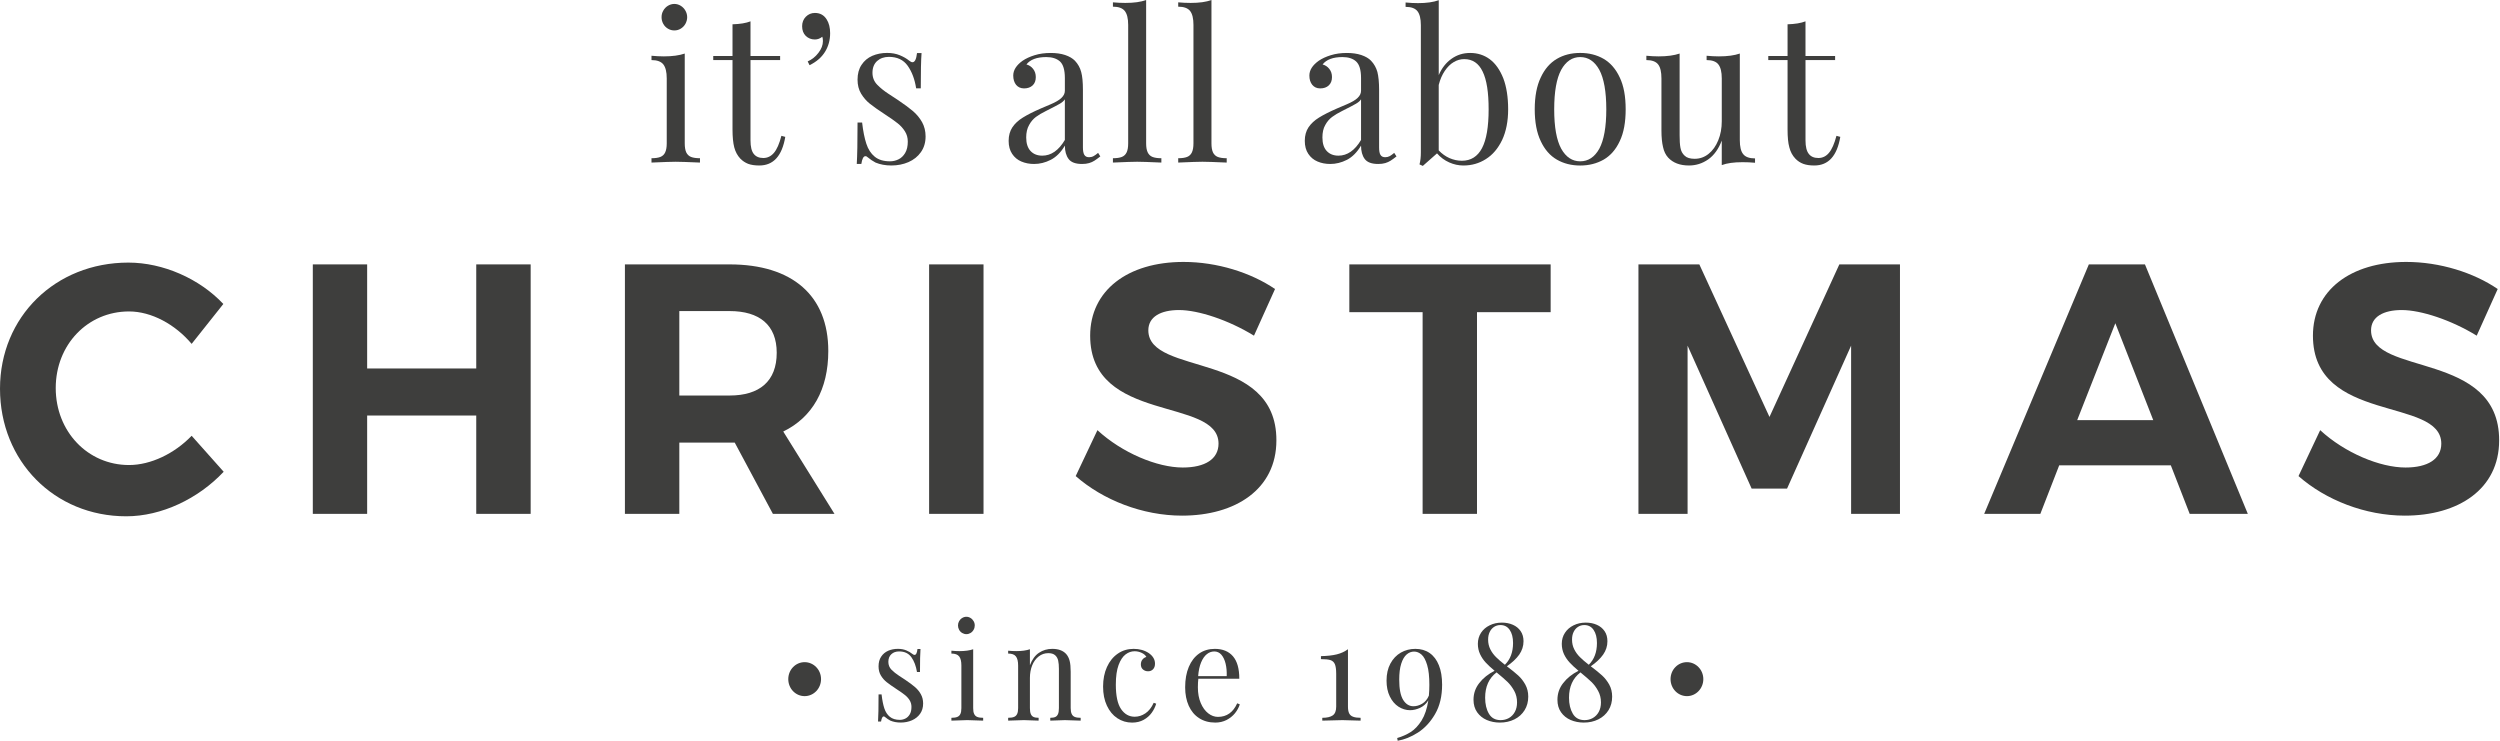
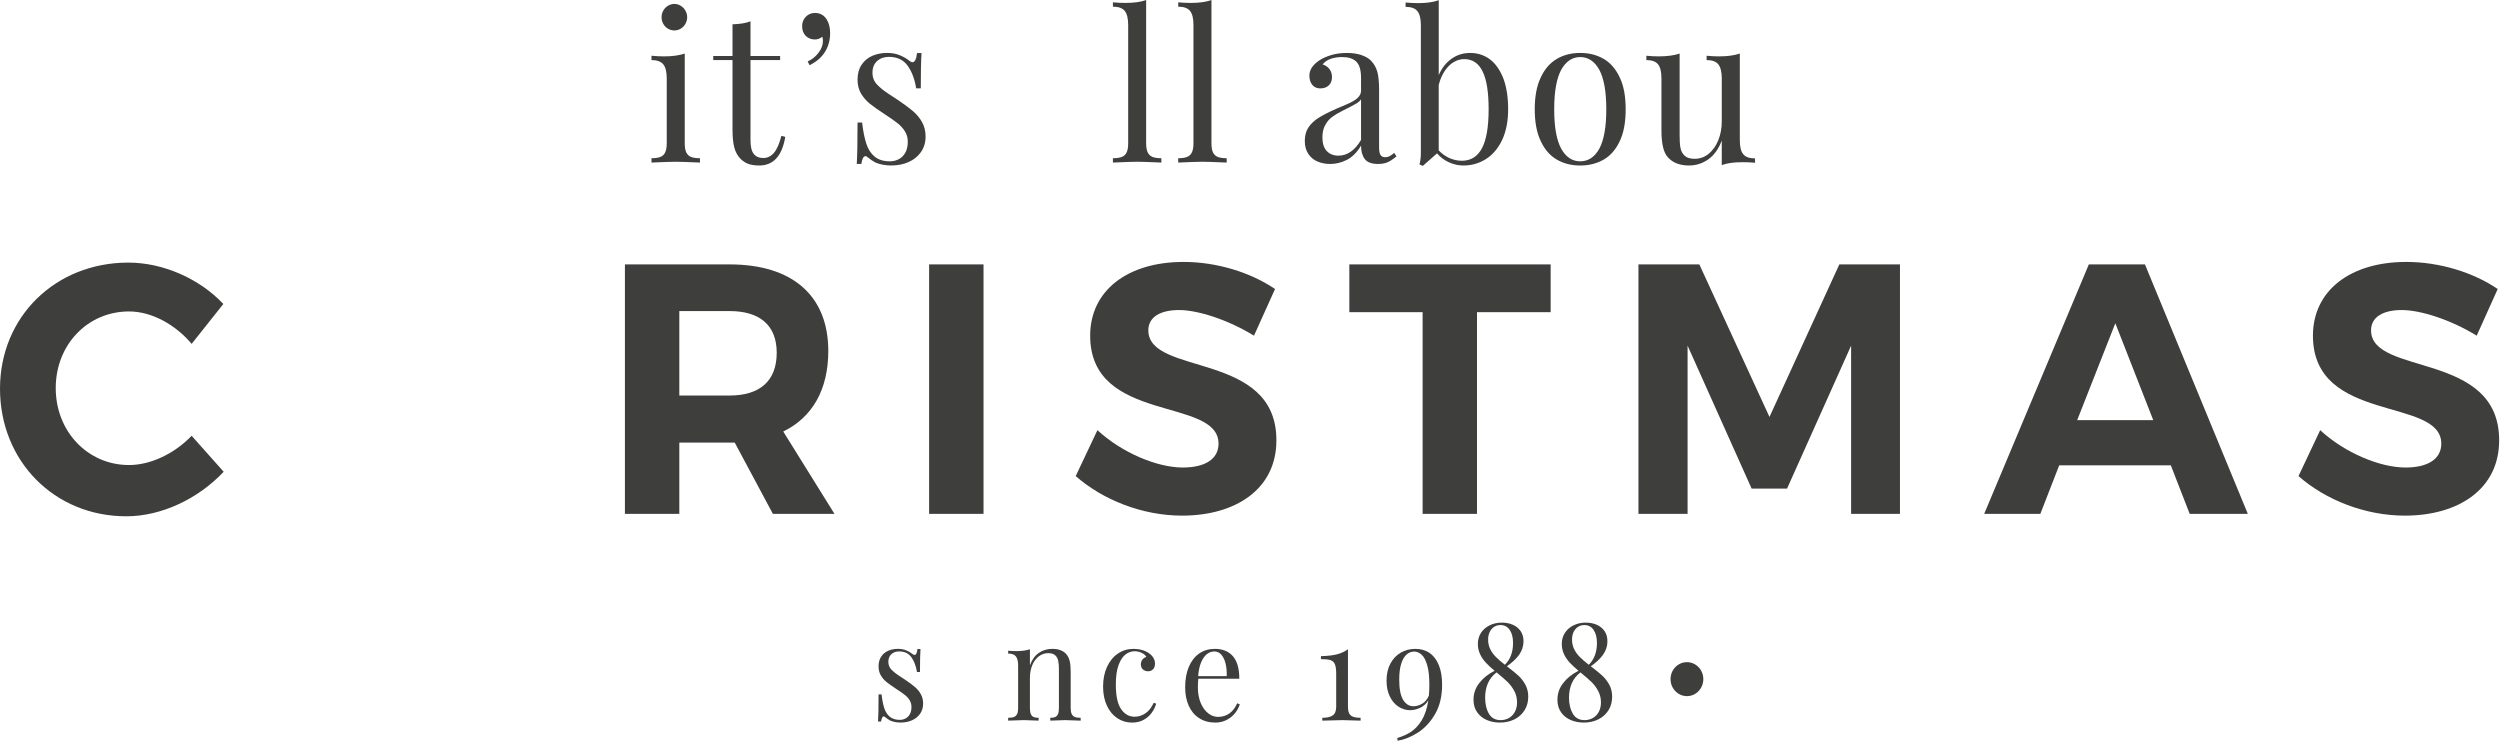
<svg xmlns="http://www.w3.org/2000/svg" width="243" height="72" viewBox="0 0 243 72" fill="none">
  <path d="M21.708 29.547L18.628 33.424C17.021 31.52 14.718 30.272 12.541 30.272C8.529 30.272 5.417 33.494 5.417 37.719C5.417 41.943 8.529 45.201 12.541 45.201C14.648 45.201 16.958 44.094 18.628 42.358L21.741 45.855C19.266 48.488 15.688 50.184 12.274 50.184C5.282 50.184 0 44.814 0 37.784C0 30.789 5.386 25.524 12.477 25.524C15.852 25.525 19.396 27.087 21.708 29.547Z" fill="#3E3E3D" />
-   <path d="M46.291 49.947V40.389H35.687V49.947H30.405V25.699H35.687V35.816H46.291V25.699H51.58V49.947H46.291Z" fill="#3E3E3D" />
  <path d="M71.415 43.019H70.913H66.03V49.947H60.742V25.699H70.913C77.032 25.699 80.51 28.746 80.51 34.118C80.51 37.853 78.975 40.56 76.132 41.944L81.112 49.947H75.125L71.415 43.019ZM70.913 38.445C73.822 38.445 75.497 37.061 75.497 34.291C75.497 31.587 73.822 30.236 70.913 30.236H66.03V38.444L70.913 38.445Z" fill="#3E3E3D" />
  <path d="M90.31 49.947V25.699H95.598V49.947H90.31Z" fill="#3E3E3D" />
  <path d="M123.933 28.092L121.887 32.627C119.411 31.105 116.47 30.136 114.597 30.136C112.825 30.136 111.618 30.791 111.618 32.108C111.618 36.579 124.099 34.086 124.065 42.811C124.065 47.557 120.084 50.12 114.897 50.12C111.049 50.12 107.202 48.599 104.558 46.275L106.67 41.812C109.076 44.028 112.491 45.443 114.963 45.443C117.138 45.443 118.441 44.618 118.441 43.122C118.441 38.549 105.964 41.222 105.964 32.628C105.964 28.233 109.61 25.46 115.034 25.46C118.307 25.459 121.587 26.497 123.933 28.092Z" fill="#3E3E3D" />
  <path d="M143.564 30.343V49.947H138.278V30.343H131.155V25.7H150.723V30.343H143.564Z" fill="#3E3E3D" />
  <path d="M179.928 49.947V33.597L173.703 47.489H170.258L164.033 33.597V49.947H159.257V25.699H165.175L171.993 40.527L178.784 25.699H184.677V49.947H179.928Z" fill="#3E3E3D" />
  <path d="M200.154 45.231L198.321 49.947H192.863L203.036 25.699H208.489L218.488 49.947H212.838L211.005 45.231H200.154ZM205.61 31.419L201.903 40.837H209.296L205.61 31.419Z" fill="#3E3E3D" />
  <path d="M242.777 28.092L240.736 32.627C238.265 31.105 235.319 30.136 233.446 30.136C231.67 30.136 230.466 30.791 230.466 32.108C230.466 36.579 242.945 34.086 242.917 42.811C242.917 47.557 238.938 50.12 233.752 50.12C229.901 50.12 226.049 48.599 223.415 46.275L225.522 41.812C227.926 44.028 231.339 45.443 233.816 45.443C235.985 45.443 237.294 44.618 237.294 43.122C237.294 38.549 224.817 41.222 224.817 32.628C224.817 28.233 228.463 25.46 233.878 25.46C237.16 25.459 240.441 26.497 242.777 28.092Z" fill="#3E3E3D" />
  <path d="M85.956 68.849C86.071 69.2 86.251 69.477 86.492 69.672C86.733 69.869 87.056 69.971 87.464 69.971C87.649 69.971 87.829 69.928 88.001 69.844C88.173 69.76 88.314 69.623 88.426 69.438C88.539 69.252 88.594 69.01 88.594 68.711C88.594 68.472 88.535 68.258 88.417 68.066C88.3 67.874 88.144 67.702 87.953 67.551C87.763 67.398 87.494 67.208 87.149 66.985C86.732 66.713 86.411 66.484 86.188 66.308C85.967 66.133 85.779 65.919 85.626 65.665C85.471 65.411 85.396 65.111 85.396 64.769C85.396 64.393 85.479 64.079 85.651 63.826C85.819 63.569 86.048 63.38 86.332 63.253C86.615 63.13 86.933 63.068 87.281 63.068C87.581 63.068 87.848 63.117 88.086 63.215C88.325 63.315 88.52 63.426 88.667 63.551C88.76 63.626 88.835 63.658 88.893 63.658C89.041 63.658 89.137 63.467 89.179 63.081H89.472C89.439 63.51 89.422 64.258 89.422 65.321H89.131C89.038 64.744 88.859 64.263 88.588 63.883C88.318 63.507 87.919 63.319 87.394 63.319C87.086 63.319 86.836 63.406 86.641 63.587C86.446 63.765 86.348 64.013 86.348 64.331C86.348 64.634 86.45 64.889 86.65 65.093C86.852 65.297 87.094 65.491 87.378 65.677C87.663 65.86 87.864 65.994 87.985 66.075C88.375 66.338 88.688 66.57 88.927 66.774C89.165 66.978 89.361 67.212 89.505 67.475C89.654 67.74 89.728 68.043 89.728 68.38C89.728 68.774 89.628 69.105 89.432 69.382C89.235 69.659 88.97 69.87 88.638 70.016C88.307 70.159 87.944 70.232 87.549 70.232C87.172 70.232 86.837 70.169 86.541 70.044C86.376 69.959 86.201 69.84 86.018 69.691C85.985 69.655 85.945 69.637 85.9 69.637C85.775 69.637 85.689 69.803 85.639 70.133H85.345C85.379 69.63 85.396 68.755 85.396 67.498H85.689C85.752 68.047 85.84 68.499 85.956 68.849Z" fill="#3E3E3D" />
-   <path d="M94.689 69.395C94.752 69.535 94.853 69.63 94.993 69.687C95.132 69.743 95.322 69.771 95.563 69.771V70.046C94.783 70.013 94.268 69.995 94.019 69.995C93.77 69.995 93.256 70.013 92.476 70.046V69.771C92.716 69.771 92.908 69.743 93.046 69.687C93.185 69.63 93.287 69.535 93.35 69.395C93.414 69.26 93.446 69.069 93.446 68.825V64.693C93.446 64.286 93.376 63.989 93.232 63.805C93.088 63.619 92.837 63.527 92.476 63.527V63.249C92.743 63.276 93.006 63.289 93.267 63.289C93.806 63.289 94.249 63.227 94.593 63.107V68.825C94.591 69.069 94.622 69.26 94.689 69.395ZM94.336 60.068C94.462 60.142 94.561 60.248 94.634 60.375C94.711 60.506 94.746 60.643 94.746 60.794C94.746 60.945 94.71 61.085 94.634 61.216C94.561 61.348 94.462 61.451 94.336 61.526C94.211 61.602 94.077 61.64 93.932 61.64C93.785 61.64 93.651 61.601 93.525 61.526C93.399 61.452 93.297 61.348 93.226 61.216C93.153 61.085 93.117 60.945 93.117 60.794C93.117 60.643 93.153 60.506 93.226 60.375C93.297 60.248 93.398 60.143 93.525 60.068C93.651 59.99 93.786 59.95 93.932 59.95C94.077 59.95 94.211 59.99 94.336 60.068Z" fill="#3E3E3D" />
  <path d="M100.996 63.446C101.374 63.194 101.803 63.069 102.281 63.069C102.874 63.069 103.323 63.233 103.63 63.566C103.787 63.746 103.901 63.967 103.969 64.233C104.037 64.498 104.071 64.849 104.071 65.297V68.825C104.071 69.069 104.103 69.261 104.169 69.395C104.232 69.535 104.334 69.63 104.472 69.687C104.611 69.743 104.801 69.771 105.041 69.771V70.046C104.261 70.013 103.751 69.996 103.51 69.996C103.273 69.996 102.799 70.013 102.086 70.046V69.771C102.299 69.771 102.462 69.743 102.581 69.687C102.699 69.63 102.785 69.535 102.843 69.395C102.898 69.26 102.926 69.069 102.926 68.825V65.01C102.926 64.692 102.903 64.424 102.855 64.209C102.806 63.995 102.707 63.82 102.556 63.686C102.404 63.554 102.183 63.486 101.894 63.486C101.545 63.486 101.236 63.593 100.964 63.804C100.691 64.014 100.481 64.303 100.331 64.667C100.182 65.037 100.108 65.444 100.108 65.892V68.824C100.108 69.068 100.135 69.26 100.192 69.394C100.248 69.534 100.335 69.629 100.456 69.686C100.576 69.742 100.743 69.77 100.954 69.77V70.045C100.241 70.012 99.764 69.995 99.523 69.995C99.282 69.995 98.77 70.012 97.992 70.045V69.77C98.233 69.77 98.422 69.742 98.561 69.686C98.701 69.629 98.801 69.534 98.866 69.394C98.931 69.259 98.962 69.068 98.962 68.824V64.692C98.962 64.285 98.891 63.988 98.747 63.804C98.606 63.618 98.354 63.526 97.992 63.526V63.248C98.258 63.275 98.52 63.288 98.782 63.288C99.322 63.288 99.764 63.226 100.108 63.106V64.659C100.319 64.104 100.615 63.696 100.996 63.446Z" fill="#3E3E3D" />
  <path d="M111.944 69.285C111.745 69.562 111.484 69.789 111.163 69.969C110.842 70.145 110.467 70.237 110.039 70.237C109.509 70.237 109.03 70.093 108.602 69.809C108.174 69.527 107.838 69.119 107.591 68.591C107.344 68.065 107.22 67.443 107.22 66.734C107.22 66.022 107.345 65.387 107.597 64.831C107.848 64.276 108.2 63.843 108.651 63.533C109.103 63.221 109.616 63.069 110.188 63.069C110.76 63.069 111.254 63.208 111.67 63.486C112.067 63.768 112.266 64.108 112.266 64.506C112.266 64.739 112.204 64.918 112.077 65.052C111.951 65.183 111.79 65.249 111.594 65.249C111.396 65.249 111.229 65.187 111.093 65.069C110.959 64.953 110.892 64.789 110.892 64.585C110.892 64.394 110.943 64.237 111.044 64.111C111.146 63.983 111.274 63.897 111.428 63.856C111.344 63.695 111.193 63.564 110.972 63.458C110.753 63.353 110.522 63.302 110.282 63.302C109.972 63.302 109.678 63.404 109.405 63.61C109.131 63.817 108.905 64.16 108.726 64.639C108.549 65.121 108.459 65.755 108.459 66.537C108.459 67.633 108.628 68.428 108.968 68.922C109.308 69.418 109.75 69.666 110.292 69.666C110.654 69.666 110.999 69.56 111.328 69.339C111.66 69.119 111.929 68.777 112.141 68.31L112.382 68.398C112.291 68.711 112.144 69.007 111.944 69.285Z" fill="#3E3E3D" />
  <path d="M120.035 69.331C119.817 69.597 119.546 69.815 119.22 69.984C118.893 70.149 118.529 70.235 118.128 70.235C117.521 70.235 116.999 70.091 116.556 69.805C116.114 69.521 115.778 69.118 115.545 68.6C115.314 68.083 115.197 67.487 115.197 66.811C115.197 66.047 115.315 65.383 115.552 64.821C115.789 64.26 116.123 63.828 116.556 63.524C116.99 63.22 117.496 63.07 118.078 63.07C118.84 63.07 119.429 63.31 119.843 63.789C120.255 64.269 120.46 64.993 120.46 65.97H116.479C116.45 66.199 116.434 66.481 116.434 66.812C116.434 67.395 116.529 67.903 116.712 68.334C116.896 68.769 117.138 69.1 117.437 69.333C117.734 69.566 118.052 69.681 118.383 69.681C119.238 69.681 119.86 69.242 120.256 68.361L120.51 68.464C120.411 68.772 120.253 69.061 120.035 69.331ZM119.13 64.513C119.042 64.147 118.906 63.858 118.72 63.641C118.533 63.428 118.302 63.322 118.028 63.322C117.767 63.322 117.526 63.407 117.307 63.583C117.086 63.756 116.9 64.023 116.75 64.379C116.599 64.74 116.503 65.186 116.46 65.719H119.237C119.252 65.28 119.217 64.876 119.13 64.513Z" fill="#3E3E3D" />
  <path d="M131.142 69.345C131.223 69.5 131.349 69.608 131.532 69.672C131.708 69.737 131.945 69.771 132.25 69.771V70.046C131.316 70.013 130.731 69.996 130.487 69.996C130.225 69.996 129.573 70.013 128.526 70.046V69.771C128.977 69.771 129.317 69.692 129.542 69.537C129.767 69.378 129.878 69.096 129.878 68.688V65.492C129.878 65.065 129.833 64.755 129.749 64.557C129.663 64.359 129.522 64.23 129.319 64.161C129.121 64.1 128.812 64.067 128.396 64.067V63.776C129.018 63.764 129.532 63.706 129.934 63.605C130.34 63.506 130.702 63.338 131.022 63.105V68.686C131.022 68.972 131.063 69.189 131.142 69.345Z" fill="#3E3E3D" />
  <path d="M137.123 71.153C137.511 70.906 137.865 70.531 138.18 70.032C138.49 69.531 138.71 68.877 138.835 68.071C138.635 68.398 138.367 68.642 138.038 68.798C137.711 68.951 137.387 69.031 137.06 69.031C136.66 69.031 136.284 68.914 135.931 68.688C135.579 68.459 135.301 68.128 135.09 67.695C134.876 67.261 134.772 66.748 134.772 66.157C134.772 65.516 134.897 64.963 135.147 64.499C135.398 64.032 135.739 63.677 136.162 63.433C136.588 63.19 137.057 63.07 137.572 63.07C138.111 63.07 138.575 63.205 138.964 63.477C139.357 63.752 139.654 64.147 139.862 64.669C140.072 65.193 140.173 65.819 140.173 66.548C140.173 67.671 139.947 68.62 139.492 69.403C139.037 70.186 138.48 70.784 137.823 71.206C137.163 71.626 136.509 71.89 135.856 72L135.806 71.736C136.291 71.596 136.731 71.4 137.123 71.153ZM138.236 68.4C138.519 68.235 138.734 67.971 138.887 67.612C138.917 67.285 138.933 66.94 138.933 66.573C138.933 65.772 138.868 65.129 138.72 64.643C138.575 64.16 138.397 63.823 138.174 63.628C137.95 63.431 137.711 63.333 137.449 63.333C137.181 63.333 136.941 63.428 136.722 63.616C136.506 63.805 136.327 64.105 136.199 64.513C136.068 64.92 136.005 65.439 136.005 66.065C136.005 66.959 136.131 67.614 136.387 68.029C136.643 68.441 136.977 68.647 137.387 68.647C137.672 68.647 137.955 68.566 138.236 68.4Z" fill="#3E3E3D" />
  <path d="M147.574 65.66C147.842 65.904 148.07 66.199 148.261 66.541C148.45 66.887 148.546 67.276 148.546 67.714C148.546 68.208 148.429 68.648 148.191 69.031C147.955 69.41 147.629 69.709 147.208 69.919C146.789 70.128 146.316 70.235 145.789 70.235C145.324 70.235 144.899 70.149 144.513 69.984C144.124 69.815 143.815 69.565 143.58 69.233C143.344 68.898 143.225 68.496 143.225 68.019C143.225 67.409 143.413 66.866 143.788 66.389C144.159 65.91 144.655 65.516 145.274 65.201C144.934 64.917 144.647 64.652 144.42 64.407C144.191 64.162 144.008 63.888 143.864 63.585C143.72 63.28 143.648 62.943 143.648 62.58C143.648 62.177 143.752 61.816 143.957 61.505C144.16 61.195 144.441 60.952 144.797 60.781C145.153 60.603 145.546 60.518 145.985 60.518C146.373 60.518 146.727 60.586 147.047 60.727C147.367 60.866 147.619 61.072 147.807 61.344C147.994 61.618 148.086 61.945 148.086 62.327C148.086 62.8 147.944 63.232 147.67 63.629C147.387 64.026 146.986 64.4 146.468 64.763C146.937 65.115 147.306 65.414 147.574 65.66ZM146.665 69.794C146.905 69.656 147.099 69.461 147.241 69.2C147.386 68.938 147.457 68.629 147.457 68.269C147.457 67.861 147.366 67.489 147.185 67.156C146.999 66.817 146.783 66.529 146.533 66.285C146.283 66.046 145.928 65.734 145.466 65.356C144.724 65.92 144.356 66.74 144.356 67.818C144.356 68.439 144.478 68.959 144.722 69.373C144.966 69.789 145.346 69.996 145.864 69.996C146.154 69.996 146.421 69.928 146.665 69.794ZM145.229 60.93C145.049 61.046 144.903 61.21 144.801 61.424C144.697 61.636 144.645 61.885 144.645 62.168C144.645 62.514 144.717 62.831 144.86 63.113C145.003 63.397 145.19 63.65 145.419 63.876C145.647 64.106 145.933 64.348 146.276 64.615C146.801 64.095 147.069 63.392 147.069 62.501C147.069 61.972 146.961 61.544 146.745 61.229C146.532 60.914 146.23 60.755 145.841 60.755C145.614 60.757 145.412 60.812 145.229 60.93Z" fill="#3E3E3D" />
  <path d="M155.729 65.66C155.994 65.904 156.224 66.199 156.417 66.541C156.608 66.887 156.701 67.276 156.701 67.714C156.701 68.208 156.587 68.648 156.348 69.031C156.112 69.41 155.784 69.709 155.364 69.919C154.944 70.128 154.474 70.235 153.945 70.235C153.482 70.235 153.056 70.149 152.666 69.984C152.277 69.815 151.969 69.565 151.734 69.233C151.498 68.898 151.383 68.496 151.383 68.019C151.383 67.409 151.569 66.866 151.946 66.389C152.316 65.91 152.81 65.516 153.43 65.201C153.09 64.917 152.805 64.652 152.578 64.407C152.35 64.162 152.163 63.888 152.019 63.585C151.879 63.28 151.805 62.943 151.805 62.58C151.805 62.177 151.909 61.816 152.116 61.505C152.318 61.195 152.6 60.952 152.953 60.781C153.31 60.603 153.703 60.518 154.138 60.518C154.53 60.518 154.882 60.586 155.203 60.727C155.523 60.866 155.775 61.072 155.963 61.344C156.151 61.618 156.241 61.945 156.241 62.327C156.241 62.8 156.103 63.232 155.824 63.629C155.543 64.026 155.144 64.4 154.623 64.763C155.092 65.115 155.461 65.414 155.729 65.66ZM154.818 69.794C155.06 69.656 155.255 69.461 155.398 69.2C155.541 68.938 155.613 68.629 155.613 68.269C155.613 67.861 155.521 67.489 155.338 67.156C155.156 66.817 154.94 66.529 154.688 66.285C154.438 66.046 154.082 65.734 153.62 65.356C152.88 65.92 152.508 66.74 152.508 67.818C152.508 68.439 152.634 68.959 152.878 69.373C153.122 69.789 153.504 69.996 154.022 69.996C154.312 69.996 154.576 69.928 154.818 69.794ZM153.383 60.93C153.202 61.046 153.06 61.21 152.956 61.424C152.852 61.636 152.802 61.885 152.802 62.168C152.802 62.514 152.873 62.831 153.017 63.113C153.158 63.397 153.343 63.65 153.574 63.876C153.803 64.106 154.085 64.348 154.432 64.615C154.957 64.095 155.223 63.392 155.223 62.501C155.223 61.972 155.114 61.544 154.899 61.229C154.688 60.914 154.383 60.755 153.996 60.755C153.772 60.757 153.567 60.812 153.383 60.93Z" fill="#3E3E3D" />
  <path d="M165.563 66.01C165.563 66.927 164.845 67.664 163.974 67.664C163.089 67.664 162.377 66.927 162.377 66.01C162.377 65.099 163.089 64.362 163.974 64.362C164.845 64.363 165.563 65.099 165.563 66.01Z" fill="#3E3E3D" />
-   <path d="M79.805 66.01C79.805 66.927 79.09 67.664 78.21 67.664C77.33 67.664 76.62 66.927 76.62 66.01C76.62 65.099 77.33 64.362 78.21 64.362C79.09 64.363 79.805 65.099 79.805 66.01Z" fill="#3E3E3D" />
  <path d="M66.701 14.807C66.802 15.017 66.954 15.167 67.167 15.253C67.379 15.336 67.669 15.38 68.038 15.38V15.802C66.847 15.749 66.059 15.723 65.678 15.723C65.299 15.723 64.515 15.749 63.325 15.802V15.38C63.691 15.38 63.979 15.336 64.192 15.253C64.404 15.168 64.564 15.017 64.657 14.807C64.756 14.597 64.807 14.306 64.807 13.933V7.622C64.807 7.001 64.698 6.55 64.48 6.265C64.26 5.985 63.876 5.84 63.325 5.84V5.419C63.728 5.457 64.132 5.48 64.529 5.48C65.353 5.48 66.028 5.387 66.557 5.205V13.934C66.557 14.306 66.606 14.597 66.701 14.807ZM66.166 0.56C66.354 0.677 66.508 0.833 66.621 1.034C66.733 1.229 66.793 1.441 66.793 1.672C66.793 1.899 66.733 2.115 66.621 2.319C66.508 2.518 66.354 2.674 66.166 2.787C65.975 2.904 65.769 2.959 65.545 2.959C65.327 2.959 65.121 2.905 64.924 2.787C64.733 2.673 64.579 2.518 64.47 2.319C64.357 2.116 64.304 1.9 64.304 1.672C64.304 1.441 64.356 1.229 64.47 1.034C64.579 0.834 64.733 0.678 64.924 0.56C65.121 0.444 65.327 0.382 65.545 0.382C65.769 0.382 65.975 0.444 66.166 0.56Z" fill="#3E3E3D" />
  <path d="M75.828 5.442V5.84H72.949V13.644C72.949 14.255 73.053 14.696 73.265 14.959C73.474 15.224 73.78 15.358 74.194 15.358C74.597 15.358 74.944 15.19 75.228 14.856C75.513 14.522 75.755 13.972 75.951 13.203L76.329 13.303C76.016 15.159 75.174 16.086 73.806 16.086C73.366 16.086 73.007 16.03 72.718 15.924C72.435 15.813 72.18 15.644 71.959 15.418C71.683 15.123 71.483 14.757 71.371 14.327C71.258 13.898 71.2 13.319 71.2 12.591V5.84H69.327V5.442H71.2V2.362C71.93 2.341 72.511 2.246 72.949 2.074V5.441L75.828 5.442Z" fill="#3E3E3D" />
  <path d="M79.549 5.14C79.841 4.763 79.988 4.382 79.988 3.993C79.988 3.829 79.968 3.687 79.928 3.57C79.711 3.749 79.467 3.838 79.206 3.838C78.855 3.838 78.56 3.719 78.319 3.488C78.084 3.252 77.967 2.943 77.967 2.547C77.967 2.18 78.086 1.874 78.325 1.628C78.569 1.383 78.863 1.258 79.206 1.258C79.711 1.258 80.096 1.469 80.357 1.895C80.58 2.251 80.689 2.696 80.689 3.224C80.689 3.901 80.521 4.507 80.191 5.039C79.859 5.577 79.358 6.009 78.688 6.337L78.507 5.968C78.909 5.797 79.26 5.517 79.549 5.14Z" fill="#3E3E3D" />
  <path d="M84.209 13.973C84.382 14.508 84.655 14.928 85.022 15.229C85.392 15.533 85.884 15.68 86.505 15.68C86.792 15.68 87.064 15.62 87.328 15.491C87.593 15.363 87.811 15.157 87.979 14.873C88.152 14.584 88.237 14.218 88.237 13.765C88.237 13.395 88.147 13.066 87.964 12.775C87.782 12.483 87.549 12.22 87.257 11.989C86.967 11.755 86.555 11.469 86.034 11.128C85.392 10.708 84.901 10.363 84.562 10.092C84.224 9.826 83.937 9.495 83.701 9.107C83.469 8.723 83.353 8.265 83.353 7.743C83.353 7.171 83.483 6.688 83.744 6.302C83.998 5.911 84.347 5.621 84.782 5.428C85.218 5.24 85.698 5.144 86.232 5.144C86.686 5.144 87.095 5.218 87.463 5.37C87.825 5.521 88.122 5.691 88.351 5.88C88.492 5.994 88.605 6.049 88.692 6.049C88.919 6.049 89.067 5.753 89.133 5.16H89.575C89.523 5.818 89.5 6.96 89.5 8.589H89.05C88.914 7.704 88.637 6.971 88.226 6.392C87.817 5.816 87.207 5.528 86.404 5.528C85.936 5.528 85.551 5.666 85.252 5.933C84.955 6.208 84.804 6.588 84.804 7.07C84.804 7.535 84.961 7.926 85.269 8.239C85.572 8.552 85.946 8.849 86.376 9.129C86.811 9.408 87.123 9.612 87.308 9.74C87.902 10.137 88.379 10.497 88.746 10.804C89.108 11.118 89.402 11.477 89.629 11.878C89.851 12.285 89.967 12.745 89.967 13.261C89.967 13.854 89.812 14.365 89.512 14.789C89.216 15.211 88.807 15.537 88.303 15.757C87.796 15.976 87.24 16.085 86.639 16.085C86.063 16.085 85.551 15.988 85.102 15.801C84.847 15.669 84.582 15.487 84.299 15.257C84.254 15.206 84.191 15.179 84.123 15.179C83.93 15.179 83.798 15.43 83.722 15.934H83.278C83.325 15.169 83.353 13.826 83.353 11.912H83.798C83.894 12.75 84.031 13.432 84.209 13.973Z" fill="#3E3E3D" />
-   <path d="M103.033 5.976C102.717 5.693 102.276 5.547 101.695 5.547C100.778 5.547 100.134 5.791 99.77 6.265C100.031 6.333 100.245 6.476 100.416 6.693C100.593 6.914 100.679 7.183 100.679 7.494C100.679 7.836 100.581 8.105 100.372 8.301C100.164 8.493 99.89 8.593 99.54 8.593C99.213 8.593 98.954 8.473 98.764 8.247C98.582 8.015 98.487 7.713 98.487 7.342C98.487 6.817 98.791 6.339 99.397 5.904C99.715 5.689 100.108 5.506 100.573 5.364C101.038 5.219 101.559 5.148 102.124 5.148C102.66 5.148 103.129 5.213 103.531 5.347C103.936 5.483 104.253 5.67 104.483 5.904C104.781 6.222 104.985 6.586 105.093 7.001C105.206 7.417 105.26 7.995 105.26 8.726V14.325C105.26 14.664 105.306 14.905 105.398 15.054C105.492 15.207 105.642 15.282 105.859 15.282C106.015 15.282 106.164 15.247 106.299 15.173C106.432 15.099 106.575 14.997 106.736 14.859L106.951 15.204C106.725 15.383 106.533 15.517 106.384 15.616C106.228 15.716 106.059 15.794 105.86 15.852C105.666 15.91 105.435 15.938 105.174 15.938C104.548 15.938 104.111 15.778 103.869 15.454C103.628 15.131 103.506 14.698 103.506 14.152C103.128 14.799 102.666 15.26 102.137 15.533C101.604 15.807 101.062 15.938 100.51 15.938C100.062 15.938 99.653 15.86 99.274 15.699C98.902 15.541 98.603 15.292 98.38 14.954C98.153 14.615 98.04 14.196 98.04 13.688C98.04 13.178 98.163 12.739 98.402 12.376C98.64 12.018 98.98 11.699 99.419 11.43C99.856 11.156 100.441 10.859 101.178 10.54C101.305 10.486 101.611 10.354 102.108 10.145C102.601 9.936 102.96 9.727 103.173 9.516C103.393 9.307 103.505 9.075 103.505 8.826V7.58C103.503 6.795 103.343 6.265 103.033 5.976ZM103.027 10.077C102.804 10.208 102.343 10.448 101.642 10.802C101.264 10.986 100.95 11.176 100.689 11.368C100.429 11.565 100.207 11.821 100.027 12.153C99.841 12.478 99.747 12.882 99.747 13.361C99.747 13.944 99.893 14.385 100.176 14.685C100.46 14.984 100.839 15.13 101.306 15.13C102.169 15.13 102.902 14.621 103.504 13.604V9.653C103.407 9.803 103.25 9.945 103.027 10.077Z" fill="#3E3E3D" />
  <path d="M111.555 14.807C111.655 15.017 111.808 15.167 112.02 15.253C112.232 15.336 112.52 15.38 112.885 15.38V15.802C111.696 15.748 110.911 15.722 110.532 15.722C110.152 15.722 109.363 15.748 108.176 15.802V15.38C108.545 15.38 108.831 15.336 109.046 15.253C109.258 15.168 109.41 15.017 109.511 14.807C109.611 14.597 109.659 14.306 109.659 13.933V2.419C109.659 1.797 109.547 1.343 109.328 1.068C109.108 0.79 108.727 0.649 108.176 0.649V0.228C108.581 0.265 108.982 0.284 109.383 0.284C110.216 0.284 110.891 0.193 111.405 0V13.935C111.405 14.306 111.454 14.597 111.555 14.807Z" fill="#3E3E3D" />
  <path d="M117.898 14.807C117.998 15.017 118.151 15.167 118.363 15.253C118.574 15.336 118.865 15.38 119.236 15.38V15.802C118.045 15.748 117.256 15.722 116.877 15.722C116.497 15.722 115.712 15.748 114.522 15.802V15.38C114.886 15.38 115.176 15.336 115.388 15.253C115.6 15.168 115.758 15.017 115.854 14.807C115.953 14.597 116.004 14.306 116.004 13.933V2.419C116.004 1.797 115.896 1.343 115.678 1.068C115.458 0.79 115.074 0.649 114.522 0.649V0.228C114.924 0.265 115.331 0.284 115.726 0.284C116.565 0.284 117.241 0.193 117.754 0V13.935C117.754 14.306 117.803 14.597 117.898 14.807Z" fill="#3E3E3D" />
  <path d="M131.816 5.976C131.51 5.693 131.061 5.547 130.487 5.547C129.57 5.547 128.923 5.791 128.556 6.265C128.814 6.333 129.035 6.476 129.205 6.693C129.384 6.914 129.469 7.183 129.469 7.494C129.469 7.836 129.366 8.105 129.157 8.301C128.953 8.493 128.676 8.593 128.325 8.593C127.995 8.593 127.74 8.473 127.553 8.247C127.364 8.015 127.271 7.713 127.271 7.342C127.271 6.817 127.575 6.339 128.184 5.904C128.497 5.689 128.895 5.506 129.36 5.364C129.827 5.219 130.343 5.148 130.914 5.148C131.445 5.148 131.911 5.213 132.314 5.347C132.722 5.483 133.043 5.67 133.267 5.904C133.568 6.222 133.768 6.586 133.884 7.001C133.988 7.417 134.049 7.995 134.049 8.726V14.325C134.049 14.664 134.089 14.905 134.182 15.054C134.274 15.207 134.426 15.282 134.647 15.282C134.805 15.282 134.948 15.247 135.088 15.173C135.213 15.099 135.355 14.997 135.518 14.859L135.739 15.204C135.514 15.383 135.323 15.517 135.171 15.616C135.011 15.716 134.841 15.794 134.648 15.852C134.449 15.91 134.224 15.938 133.962 15.938C133.332 15.938 132.895 15.778 132.652 15.454C132.412 15.131 132.293 14.698 132.293 14.152C131.908 14.799 131.45 15.26 130.927 15.533C130.39 15.807 129.848 15.938 129.301 15.938C128.848 15.938 128.436 15.86 128.063 15.699C127.69 15.541 127.391 15.292 127.166 14.954C126.938 14.615 126.826 14.196 126.826 13.688C126.826 13.178 126.946 12.739 127.186 12.376C127.429 12.018 127.767 11.699 128.205 11.43C128.645 11.156 129.23 10.859 129.962 10.54C130.092 10.486 130.402 10.354 130.892 10.145C131.385 9.936 131.748 9.727 131.96 9.516C132.184 9.307 132.293 9.075 132.293 8.826V7.58C132.293 6.795 132.129 6.265 131.816 5.976ZM131.81 10.077C131.595 10.208 131.126 10.448 130.426 10.802C130.055 10.986 129.74 11.176 129.481 11.368C129.217 11.565 128.995 11.821 128.814 12.153C128.626 12.478 128.539 12.882 128.539 13.361C128.539 13.944 128.68 14.385 128.966 14.685C129.247 14.984 129.629 15.13 130.094 15.13C130.954 15.13 131.693 14.621 132.293 13.604V9.653C132.197 9.803 132.039 9.945 131.81 10.077Z" fill="#3E3E3D" />
  <path d="M141.089 5.712C141.626 5.332 142.219 5.147 142.9 5.147C143.616 5.147 144.257 5.35 144.809 5.759C145.359 6.171 145.792 6.786 146.121 7.611C146.432 8.431 146.592 9.442 146.592 10.628C146.592 11.785 146.393 12.78 146.01 13.602C145.613 14.425 145.096 15.045 144.427 15.463C143.773 15.88 143.048 16.087 142.245 16.087C141.772 16.087 141.308 15.986 140.863 15.787C140.414 15.587 140.016 15.296 139.678 14.908L138.297 16.127L137.975 15.979C138.065 15.649 138.107 15.263 138.107 14.819V2.441C138.107 1.814 137.993 1.365 137.776 1.087C137.554 0.807 137.173 0.667 136.623 0.667V0.242C137.039 0.283 137.441 0.304 137.828 0.304C138.662 0.304 139.337 0.208 139.846 0.019V7.3C140.141 6.617 140.554 6.091 141.089 5.712ZM140.891 15.369C141.286 15.54 141.686 15.625 142.094 15.625C142.97 15.625 143.622 15.214 144.052 14.399C144.482 13.582 144.695 12.326 144.695 10.627C144.695 8.983 144.509 7.76 144.112 6.953C143.726 6.146 143.13 5.746 142.321 5.746C141.971 5.746 141.633 5.837 141.301 6.036C140.973 6.226 140.688 6.516 140.432 6.892C140.176 7.269 139.98 7.721 139.844 8.256V14.619C140.159 14.95 140.508 15.198 140.891 15.369Z" fill="#3E3E3D" />
  <path d="M155.881 5.724C156.538 6.113 157.064 6.715 157.441 7.533C157.832 8.346 158.015 9.378 158.015 10.628C158.015 11.87 157.831 12.903 157.441 13.717C157.064 14.531 156.539 15.129 155.881 15.512C155.209 15.894 154.454 16.088 153.595 16.088C152.739 16.088 151.98 15.895 151.322 15.512C150.662 15.13 150.138 14.531 149.76 13.717C149.37 12.903 149.176 11.87 149.176 10.628C149.176 9.378 149.37 8.346 149.76 7.533C150.138 6.716 150.661 6.113 151.322 5.724C151.979 5.337 152.739 5.146 153.595 5.146C154.454 5.146 155.209 5.337 155.881 5.724ZM151.749 6.787C151.299 7.617 151.068 8.895 151.068 10.628C151.068 12.351 151.298 13.626 151.749 14.451C152.206 15.271 152.825 15.68 153.595 15.68C154.377 15.68 154.997 15.271 155.454 14.451C155.899 13.626 156.132 12.351 156.132 10.628C156.132 8.895 155.9 7.617 155.454 6.787C154.998 5.964 154.378 5.547 153.595 5.547C152.825 5.547 152.206 5.964 151.749 6.787Z" fill="#3E3E3D" />
  <path d="M169.437 14.98C169.652 15.258 170.041 15.397 170.589 15.397V15.82C170.185 15.781 169.784 15.765 169.378 15.765C168.541 15.765 167.87 15.855 167.355 16.048V13.666C167.041 14.492 166.598 15.101 166.035 15.497C165.463 15.893 164.844 16.086 164.165 16.086C163.293 16.086 162.617 15.83 162.144 15.318C161.903 15.055 161.736 14.713 161.647 14.294C161.546 13.877 161.492 13.338 161.492 12.681V7.622C161.492 7.001 161.391 6.55 161.173 6.265C160.96 5.985 160.571 5.84 160.026 5.84V5.419C160.43 5.457 160.827 5.48 161.224 5.48C162.05 5.48 162.722 5.387 163.259 5.205V13.128C163.259 13.641 163.279 14.05 163.34 14.365C163.395 14.68 163.529 14.937 163.751 15.136C163.958 15.339 164.28 15.435 164.723 15.435C165.223 15.435 165.676 15.276 166.073 14.957C166.478 14.632 166.787 14.196 167.012 13.64C167.246 13.079 167.356 12.459 167.356 11.785V7.622C167.356 7.001 167.247 6.55 167.028 6.265C166.817 5.985 166.424 5.84 165.882 5.84V5.419C166.279 5.457 166.682 5.48 167.078 5.48C167.908 5.48 168.583 5.387 169.11 5.205V13.629C169.111 14.249 169.212 14.705 169.437 14.98Z" fill="#3E3E3D" />
-   <path d="M178.373 5.442V5.84H175.495V13.644C175.495 14.255 175.604 14.696 175.817 14.959C176.02 15.224 176.327 15.358 176.748 15.358C177.15 15.358 177.498 15.19 177.775 14.856C178.059 14.522 178.299 13.972 178.504 13.203L178.877 13.303C178.562 15.159 177.723 16.086 176.352 16.086C175.91 16.086 175.559 16.03 175.272 15.924C174.979 15.813 174.725 15.644 174.51 15.418C174.228 15.123 174.033 14.757 173.925 14.327C173.803 13.898 173.751 13.319 173.751 12.591V5.84H171.876V5.442H173.751V2.362C174.475 2.341 175.053 2.246 175.494 2.074V5.441L178.373 5.442Z" fill="#3E3E3D" />
</svg>